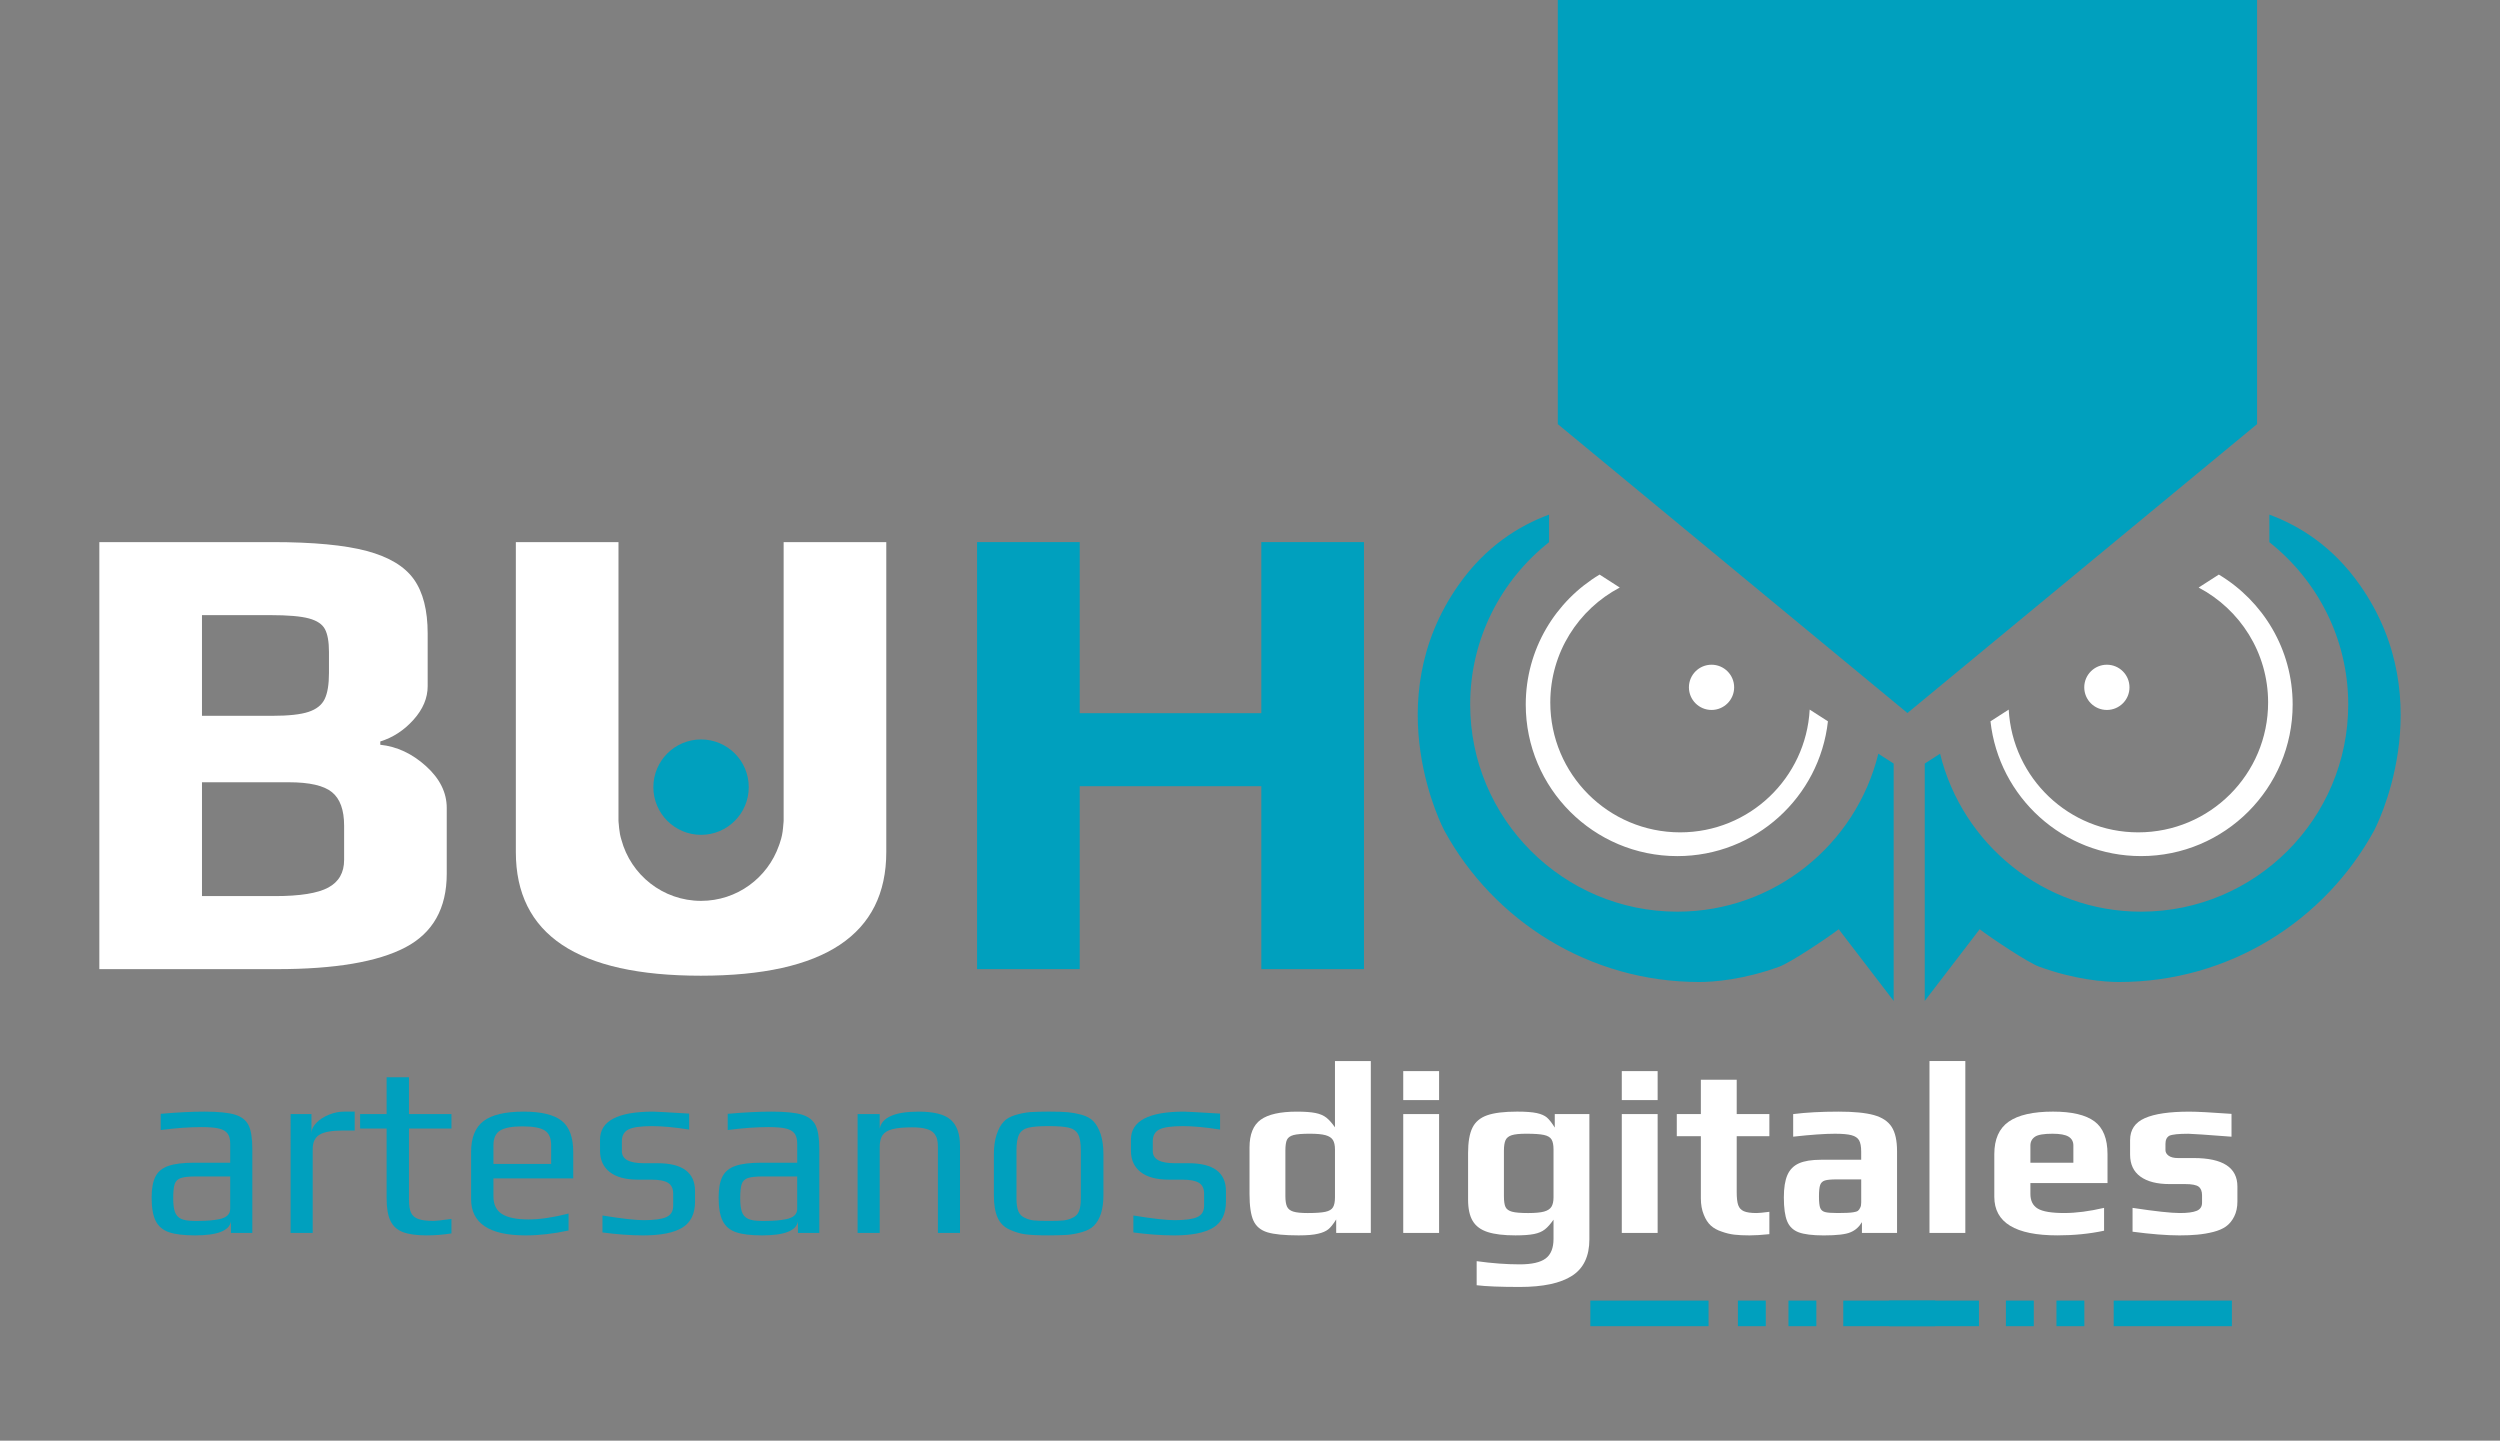
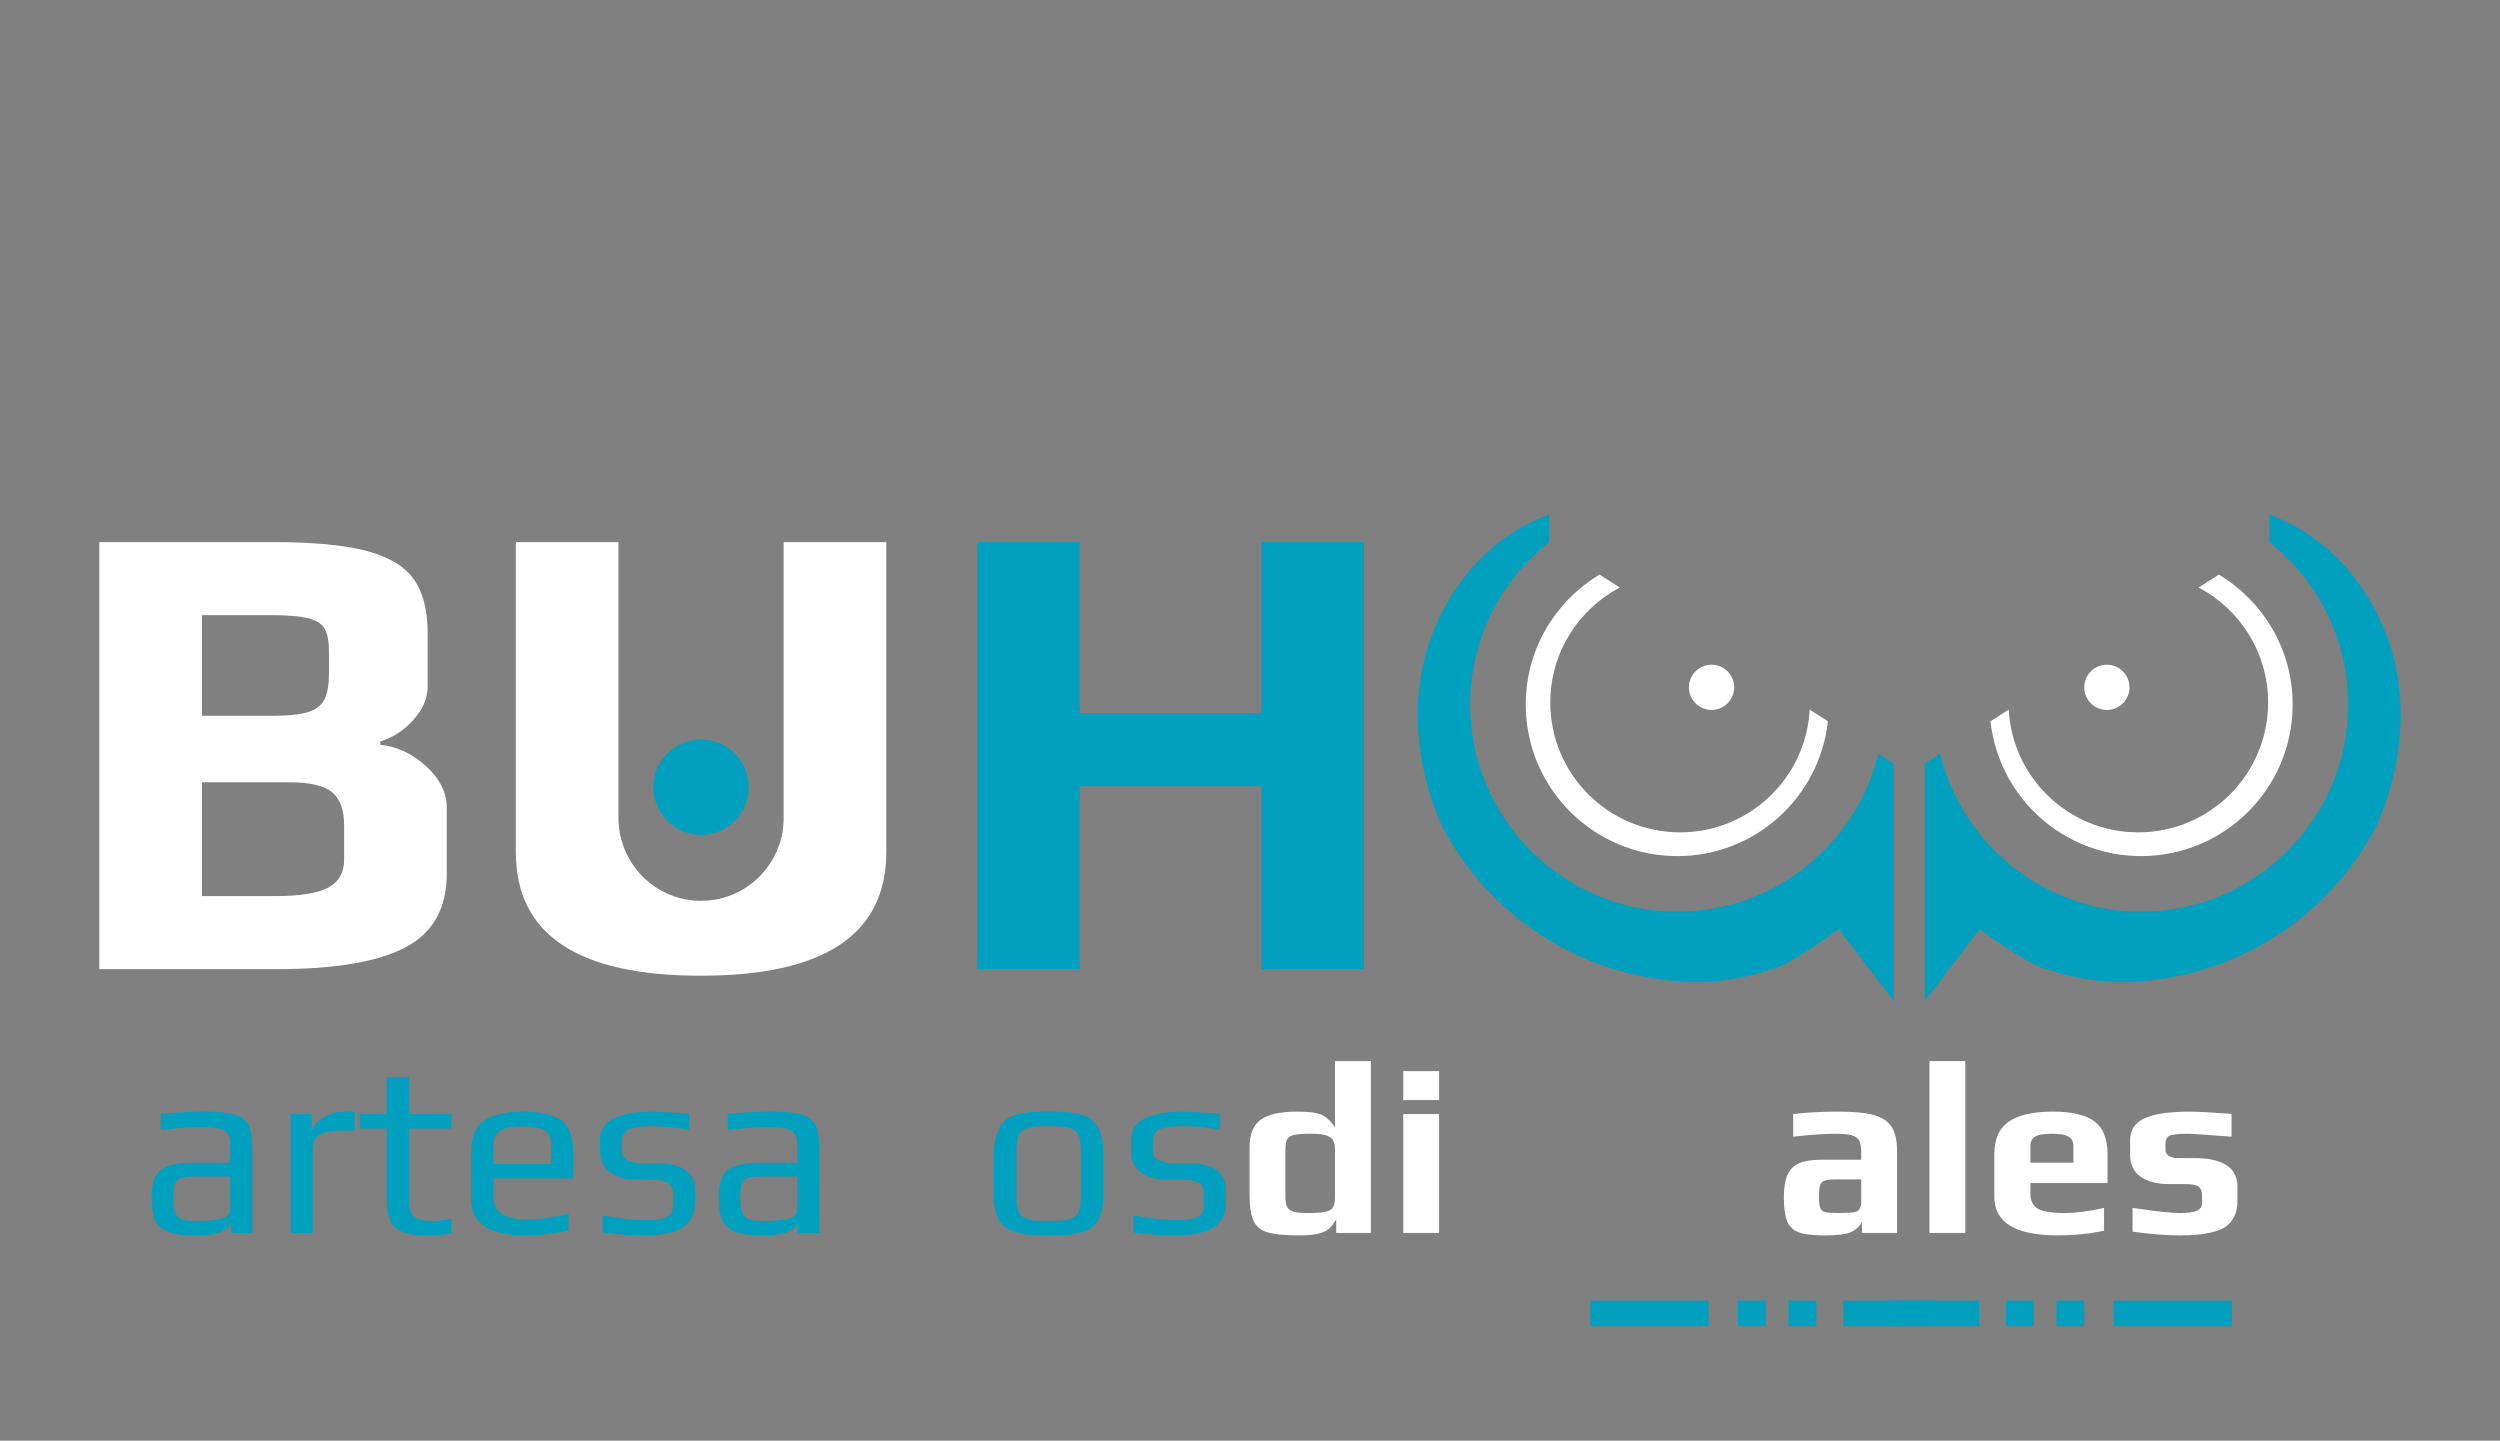
<svg xmlns="http://www.w3.org/2000/svg" version="1.1" id="Capa_1" x="0px" y="0px" viewBox="0 0 258.873 149.181" style="enable-background:new 0 0 258.873 149.181;" xml:space="preserve">
  <rect x="0" y="0" width="258.873" height="149.181" fill="#808080" stroke="none" />
  <style type="text/css">
	.st0{fill:#00A0BE;}
	.st1{fill:#FFFFFF;}
	.st2{fill:none;stroke:#00A0BE;stroke-width:2.652;stroke-miterlimit:10;}
	.st3{fill:#002832;}
</style>
-   <polygon class="st0" points="233.718,0 233.718,43.918 197.513,73.833 161.308,43.918 161.308,0 " />
  <g>
    <g>
      <g>
        <path class="st0" d="M17.493,127.593c-0.636-0.22-1.094-0.61-1.373-1.169c-0.28-0.56-0.419-1.365-0.419-2.416     c0-0.932,0.131-1.656,0.394-2.174c0.262-0.517,0.712-0.886,1.347-1.106s1.538-0.331,2.708-0.331h3.688v-1.958     c0-0.458-0.089-0.809-0.267-1.055c-0.178-0.246-0.475-0.419-0.89-0.522c-0.416-0.102-1.022-0.152-1.818-0.152     c-1.272,0-2.679,0.102-4.222,0.305v-1.678c1.678-0.153,3.196-0.229,4.552-0.229c1.424,0,2.475,0.107,3.153,0.318     c0.678,0.212,1.144,0.581,1.399,1.106s0.382,1.339,0.382,2.441v8.696h-2.213V126.5c-0.187,0.95-1.424,1.424-3.712,1.424     C19.031,127.923,18.128,127.813,17.493,127.593z M20.582,126.423c0.831,0,1.534-0.059,2.11-0.178     c0.763-0.153,1.145-0.509,1.145-1.068v-3.357h-3.535c-0.729,0-1.254,0.055-1.577,0.166c-0.322,0.11-0.534,0.318-0.636,0.623     c-0.102,0.306-0.153,0.797-0.153,1.475c0,0.61,0.059,1.081,0.178,1.412c0.118,0.33,0.331,0.568,0.636,0.712     c0.306,0.144,0.763,0.216,1.373,0.216H20.582z" />
        <path class="st0" d="M30.092,115.362h2.161v2.009c0-0.39,0.169-0.758,0.509-1.106c0.339-0.347,0.772-0.627,1.297-0.839     c0.525-0.212,1.043-0.318,1.551-0.318h1.119v1.958h-1.272c-1.085,0-1.869,0.14-2.352,0.419c-0.483,0.28-0.725,0.785-0.725,1.513     v8.671h-2.288V115.362z" />
        <path class="st0" d="M41.712,127.58c-0.593-0.228-1.021-0.618-1.284-1.169c-0.263-0.55-0.394-1.326-0.394-2.327v-7.222h-2.746     v-1.5h2.746v-3.814h2.314v3.814h4.399v1.5h-4.399v7.349c0,0.61,0.072,1.069,0.216,1.373c0.143,0.306,0.398,0.522,0.762,0.648     c0.365,0.128,0.894,0.191,1.589,0.191c0.22,0,0.831-0.068,1.831-0.204v1.501c-0.865,0.135-1.721,0.203-2.568,0.203     C43.128,127.923,42.306,127.809,41.712,127.58z" />
        <path class="st0" d="M48.781,124.16v-4.857c0-1.492,0.428-2.564,1.285-3.216c0.855-0.652,2.242-0.979,4.157-0.979     c1.814,0,3.123,0.314,3.928,0.941c0.805,0.628,1.208,1.713,1.208,3.255v2.721h-8.264v1.857c0,0.847,0.296,1.458,0.89,1.831     c0.593,0.373,1.509,0.559,2.746,0.559c1.17,0,2.551-0.203,4.145-0.61v1.754c-1.56,0.339-3.043,0.509-4.45,0.509     C50.663,127.923,48.781,126.669,48.781,124.16z M57.071,120.523v-1.932c0-0.746-0.225-1.259-0.674-1.538     c-0.45-0.28-1.216-0.419-2.301-0.419c-1.051,0-1.814,0.14-2.288,0.419c-0.475,0.28-0.712,0.793-0.712,1.538v1.932H57.071z" />
        <path class="st0" d="M62.385,127.618v-1.754c1.984,0.323,3.407,0.483,4.272,0.483c1.085,0,1.865-0.106,2.34-0.318     c0.474-0.212,0.712-0.606,0.712-1.182V123.6c0-0.525-0.178-0.898-0.534-1.118c-0.356-0.22-0.932-0.331-1.729-0.331h-1.399     c-1.271,0-2.242-0.263-2.911-0.788c-0.67-0.525-1.004-1.263-1.004-2.212v-1.144c0-1.933,1.83-2.899,5.492-2.899     c0.271,0,1.517,0.068,3.738,0.204v1.653c-1.509-0.238-2.788-0.356-3.84-0.356c-1.204,0-2.026,0.118-2.466,0.356     c-0.441,0.237-0.661,0.636-0.661,1.195v1.043c0,0.831,0.754,1.246,2.263,1.246h1.424c2.593,0,3.89,0.966,3.89,2.899v1.068     c0,1.271-0.441,2.174-1.322,2.708c-0.882,0.534-2.229,0.801-4.043,0.801C65.301,127.923,63.894,127.822,62.385,127.618z" />
        <path class="st0" d="M76.205,127.593c-0.636-0.22-1.094-0.61-1.373-1.169c-0.28-0.56-0.419-1.365-0.419-2.416     c0-0.932,0.131-1.656,0.394-2.174c0.262-0.517,0.712-0.886,1.347-1.106s1.538-0.331,2.708-0.331h3.688v-1.958     c0-0.458-0.089-0.809-0.267-1.055c-0.178-0.246-0.475-0.419-0.89-0.522c-0.416-0.102-1.022-0.152-1.818-0.152     c-1.272,0-2.679,0.102-4.222,0.305v-1.678c1.678-0.153,3.196-0.229,4.552-0.229c1.424,0,2.475,0.107,3.153,0.318     c0.678,0.212,1.144,0.581,1.399,1.106c0.254,0.525,0.382,1.339,0.382,2.441v8.696h-2.213V126.5     c-0.187,0.95-1.424,1.424-3.712,1.424C77.744,127.923,76.841,127.813,76.205,127.593z M79.294,126.423     c0.831,0,1.534-0.059,2.11-0.178c0.763-0.153,1.145-0.509,1.145-1.068v-3.357h-3.535c-0.729,0-1.254,0.055-1.577,0.166     c-0.322,0.11-0.534,0.318-0.636,0.623c-0.102,0.306-0.153,0.797-0.153,1.475c0,0.61,0.059,1.081,0.178,1.412     c0.118,0.33,0.331,0.568,0.636,0.712c0.306,0.144,0.763,0.216,1.373,0.216H79.294z" />
-         <path class="st0" d="M88.804,115.362h2.288v1.5c0.237-1.169,1.584-1.754,4.043-1.754c1.577,0,2.683,0.285,3.319,0.852     c0.636,0.568,0.953,1.462,0.953,2.683v9.027h-2.288v-8.9c0-0.321-0.026-0.584-0.076-0.788c-0.051-0.203-0.153-0.406-0.306-0.61     c-0.339-0.424-1.093-0.636-2.262-0.636c-0.899,0-1.589,0.063-2.073,0.191c-0.483,0.127-0.822,0.335-1.017,0.623     c-0.195,0.289-0.293,0.695-0.293,1.221v8.9h-2.288V115.362z" />
        <path class="st0" d="M106.146,127.809c-0.543-0.076-1.085-0.241-1.627-0.496c-0.56-0.254-0.966-0.665-1.221-1.234     c-0.254-0.568-0.382-1.334-0.382-2.301v-4.272c0-0.763,0.093-1.432,0.28-2.009c0.186-0.576,0.432-1.026,0.737-1.348     c0.254-0.287,0.64-0.512,1.157-0.674c0.517-0.161,1.046-0.267,1.589-0.318c0.61-0.034,1.247-0.051,1.907-0.051     c0.881,0,1.547,0.022,1.997,0.064c0.449,0.043,0.928,0.131,1.437,0.267c0.525,0.153,0.932,0.382,1.22,0.687     c0.288,0.305,0.535,0.746,0.738,1.322c0.187,0.594,0.28,1.28,0.28,2.06v4.272c0,1.441-0.331,2.492-0.991,3.153     c-0.272,0.271-0.661,0.483-1.17,0.636c-0.508,0.153-1.034,0.254-1.577,0.305c-0.644,0.034-1.288,0.051-1.932,0.051     C107.502,127.923,106.689,127.885,106.146,127.809z M110.139,126.372c0.322-0.034,0.636-0.127,0.941-0.28     c0.305-0.135,0.521-0.36,0.648-0.674c0.127-0.313,0.19-0.75,0.19-1.31v-4.984c0-0.762-0.093-1.318-0.28-1.665     c-0.187-0.347-0.504-0.576-0.953-0.687c-0.45-0.11-1.149-0.165-2.098-0.165c-0.95,0-1.649,0.055-2.097,0.165     c-0.45,0.11-0.767,0.339-0.954,0.687c-0.187,0.347-0.28,0.903-0.28,1.665v4.984c0,0.56,0.063,0.996,0.191,1.31     c0.127,0.313,0.343,0.538,0.648,0.674c0.305,0.153,0.618,0.246,0.941,0.28c0.321,0.035,0.839,0.051,1.551,0.051     S109.817,126.407,110.139,126.372z" />
        <path class="st0" d="M117.36,127.618v-1.754c1.984,0.323,3.407,0.483,4.272,0.483c1.085,0,1.865-0.106,2.34-0.318     c0.474-0.212,0.712-0.606,0.712-1.182V123.6c0-0.525-0.178-0.898-0.534-1.118s-0.932-0.331-1.729-0.331h-1.399     c-1.271,0-2.242-0.263-2.911-0.788c-0.67-0.525-1.004-1.263-1.004-2.212v-1.144c0-1.933,1.83-2.899,5.492-2.899     c0.271,0,1.517,0.068,3.738,0.204v1.653c-1.509-0.238-2.788-0.356-3.84-0.356c-1.204,0-2.026,0.118-2.466,0.356     c-0.441,0.237-0.661,0.636-0.661,1.195v1.043c0,0.831,0.754,1.246,2.263,1.246h1.424c2.593,0,3.89,0.966,3.89,2.899v1.068     c0,1.271-0.441,2.174-1.322,2.708c-0.882,0.534-2.229,0.801-4.043,0.801C120.276,127.923,118.869,127.822,117.36,127.618z" />
        <path class="st1" d="M131.243,127.606c-0.695-0.212-1.179-0.615-1.45-1.208c-0.271-0.593-0.406-1.517-0.406-2.771v-4.806     c0-1.356,0.385-2.314,1.156-2.873c0.772-0.559,2.022-0.839,3.751-0.839c0.813,0,1.453,0.047,1.919,0.14     c0.466,0.094,0.843,0.254,1.132,0.483c0.287,0.229,0.584,0.563,0.89,1.004v-6.866h3.712v17.8h-3.585v-1.399     c-0.305,0.492-0.581,0.835-0.826,1.03c-0.246,0.195-0.589,0.344-1.03,0.445c-0.458,0.118-1.136,0.178-2.034,0.178     C133.014,127.923,131.938,127.817,131.243,127.606z M137.244,125.482c0.39-0.084,0.653-0.241,0.788-0.471     c0.135-0.228,0.204-0.572,0.204-1.03v-4.959c0-0.424-0.073-0.75-0.216-0.979c-0.144-0.228-0.398-0.394-0.763-0.496     s-0.911-0.152-1.64-0.152c-0.78,0-1.339,0.047-1.678,0.14c-0.339,0.093-0.564,0.254-0.674,0.483     c-0.11,0.229-0.165,0.607-0.165,1.132v4.704c0,0.475,0.055,0.835,0.165,1.081c0.11,0.246,0.326,0.42,0.648,0.522     c0.322,0.102,0.822,0.152,1.5,0.152C136.243,125.609,136.854,125.567,137.244,125.482z" />
        <path class="st1" d="M145.304,110.912h3.712v3.001h-3.712V110.912z M145.304,115.362h3.712v12.307h-3.712V115.362z" />
-         <path class="st1" d="M152.907,133.085v-2.492c1.593,0.22,3.077,0.331,4.45,0.331c1.254,0,2.152-0.203,2.695-0.61     c0.543-0.406,0.814-1.085,0.814-2.034v-1.984c-0.306,0.441-0.602,0.776-0.89,1.004c-0.289,0.229-0.666,0.39-1.132,0.483     c-0.466,0.093-1.106,0.14-1.919,0.14c-1.204,0-2.162-0.115-2.873-0.344c-0.712-0.228-1.229-0.61-1.551-1.144     c-0.322-0.534-0.483-1.275-0.483-2.225v-4.805c0-1.136,0.148-2.009,0.445-2.619c0.296-0.61,0.805-1.043,1.526-1.297     c0.72-0.254,1.758-0.382,3.115-0.382c0.881,0,1.559,0.051,2.034,0.153c0.458,0.102,0.805,0.254,1.043,0.458     c0.237,0.204,0.509,0.551,0.813,1.043v-1.399h3.585v12.969c0,1.745-0.597,3.004-1.793,3.776     c-1.195,0.772-3.005,1.157-5.428,1.157C155.356,133.263,153.873,133.203,152.907,133.085z M159.887,125.457     c0.365-0.102,0.619-0.267,0.763-0.496c0.143-0.229,0.216-0.556,0.216-0.979v-4.959c0-0.458-0.068-0.801-0.204-1.03     c-0.135-0.229-0.398-0.385-0.788-0.471c-0.39-0.084-1-0.127-1.831-0.127c-0.678,0-1.178,0.05-1.5,0.152s-0.538,0.276-0.648,0.522     c-0.11,0.246-0.165,0.606-0.165,1.081v4.704c0,0.526,0.055,0.903,0.165,1.132c0.11,0.228,0.335,0.39,0.674,0.483     c0.339,0.094,0.898,0.14,1.678,0.14C158.975,125.609,159.522,125.559,159.887,125.457z" />
-         <path class="st1" d="M167.935,110.912h3.712v3.001h-3.712V110.912z M167.935,115.362h3.712v12.307h-3.712V115.362z" />
-         <path class="st1" d="M179.58,127.847c-0.424-0.051-0.848-0.153-1.272-0.305c-0.475-0.153-0.86-0.365-1.156-0.636     c-0.297-0.271-0.538-0.644-0.725-1.119c-0.203-0.491-0.305-1.059-0.305-1.703v-6.434h-2.492v-2.288h2.492v-3.559h3.713v3.559     h3.382v2.288h-3.382v5.798c0,0.594,0.05,1.038,0.153,1.335c0.102,0.296,0.296,0.508,0.584,0.636     c0.288,0.127,0.729,0.19,1.322,0.19c0.238,0,0.678-0.042,1.323-0.127v2.314c-0.798,0.085-1.484,0.128-2.06,0.128     C180.529,127.923,180.004,127.898,179.58,127.847z" />
        <path class="st1" d="M186.255,127.606c-0.568-0.212-0.966-0.593-1.195-1.144c-0.229-0.551-0.344-1.378-0.344-2.479     c0-0.983,0.123-1.754,0.369-2.314c0.246-0.559,0.644-0.962,1.195-1.208c0.55-0.246,1.309-0.369,2.275-0.369h4.17v-0.839     c0-0.525-0.072-0.916-0.216-1.17s-0.407-0.432-0.788-0.534c-0.381-0.102-0.953-0.152-1.716-0.152     c-1.051,0-2.492,0.102-4.323,0.305v-2.34c1.339-0.169,2.907-0.254,4.704-0.254c1.577,0,2.793,0.119,3.649,0.356     c0.856,0.238,1.471,0.645,1.844,1.221c0.373,0.577,0.559,1.416,0.559,2.518v8.468h-3.636v-1.119     c-0.289,0.492-0.678,0.839-1.17,1.043c-0.491,0.22-1.424,0.331-2.797,0.331C187.683,127.923,186.823,127.817,186.255,127.606z      M191.887,125.533c0.238-0.034,0.403-0.085,0.496-0.153c0.094-0.068,0.174-0.178,0.242-0.331     c0.068-0.118,0.102-0.296,0.102-0.534v-2.39h-2.543c-0.576,0-0.984,0.038-1.221,0.114c-0.238,0.076-0.398,0.229-0.483,0.458     c-0.085,0.228-0.127,0.631-0.127,1.208c0,0.559,0.042,0.95,0.127,1.169c0.085,0.22,0.25,0.365,0.496,0.432     c0.245,0.068,0.682,0.102,1.309,0.102C191.031,125.609,191.565,125.584,191.887,125.533z" />
        <path class="st1" d="M199.796,109.869h3.712v17.8h-3.712V109.869z" />
        <path class="st1" d="M206.509,123.931v-4.424c0-1.543,0.496-2.662,1.487-3.357c0.991-0.695,2.521-1.043,4.59-1.043     c1.949,0,3.378,0.335,4.285,1.004c0.906,0.67,1.36,1.801,1.36,3.395v3h-7.985v1.119c0,0.712,0.254,1.221,0.763,1.525     c0.509,0.306,1.424,0.458,2.746,0.458c1.221,0,2.594-0.178,4.12-0.534v2.365c-1.51,0.322-3.12,0.483-4.832,0.483     C208.686,127.923,206.509,126.592,206.509,123.931z M214.696,120.397v-1.78c0-0.406-0.165-0.712-0.496-0.915     c-0.331-0.203-0.886-0.305-1.666-0.305c-0.898,0-1.5,0.102-1.805,0.305c-0.322,0.22-0.483,0.526-0.483,0.915v1.78H214.696z" />
        <path class="st1" d="M220.824,127.542v-2.467c2.356,0.356,3.992,0.534,4.908,0.534c0.78,0,1.356-0.076,1.729-0.228     c0.373-0.153,0.559-0.432,0.559-0.839v-0.762c0-0.424-0.119-0.725-0.356-0.903c-0.238-0.178-0.704-0.267-1.399-0.267h-1.602     c-1.306,0-2.314-0.258-3.026-0.775s-1.068-1.275-1.068-2.276v-1.5c0-1.068,0.509-1.827,1.525-2.275     c1.017-0.45,2.551-0.674,4.603-0.674c0.813,0,2.271,0.076,4.374,0.229v2.365c-2.644-0.203-4.137-0.305-4.475-0.305     c-1.001,0-1.653,0.068-1.958,0.203c-0.271,0.153-0.406,0.432-0.406,0.839v0.661c0,0.22,0.11,0.411,0.33,0.572     c0.22,0.161,0.543,0.241,0.966,0.241h1.628c3.018,0,4.526,0.984,4.526,2.95v1.551c0,0.594-0.11,1.11-0.331,1.551     c-0.22,0.441-0.509,0.788-0.865,1.042c-0.339,0.238-0.775,0.424-1.309,0.56c-0.534,0.135-1.089,0.228-1.666,0.28     c-0.525,0.051-1.136,0.076-1.831,0.076C224.359,127.923,222.74,127.796,220.824,127.542z" />
      </g>
    </g>
    <path class="st1" d="M10.286,56.134h17.919c4.224,0,7.483,0.307,9.777,0.92c2.293,0.613,3.917,1.59,4.872,2.929   c0.954,1.341,1.431,3.214,1.431,5.621v5.451c0,1.226-0.489,2.385-1.465,3.475c-0.977,1.09-2.124,1.84-3.441,2.248v0.341   c1.725,0.182,3.304,0.92,4.735,2.215c1.431,1.294,2.146,2.737,2.146,4.326v6.814c0,3.589-1.431,6.132-4.293,7.631   c-2.861,1.499-7.29,2.248-13.286,2.248H10.286V56.134z M28.205,74.122c1.68,0,2.93-0.136,3.747-0.409   c0.818-0.272,1.374-0.715,1.669-1.329c0.295-0.613,0.443-1.51,0.443-2.691v-2.18c0-1.044-0.136-1.828-0.409-2.351   c-0.272-0.522-0.829-0.897-1.669-1.124c-0.841-0.227-2.169-0.341-3.986-0.341h-7.086v10.425H28.205z M28.478,92.79   c2.589,0,4.429-0.295,5.519-0.886c1.09-0.59,1.636-1.544,1.636-2.862V85.5c0-1.635-0.42-2.794-1.261-3.475   c-0.841-0.681-2.328-1.022-4.463-1.022h-8.994V92.79H28.478z" />
    <path class="st0" d="M101.175,56.134h10.629v17.715h18.805V56.134h10.629v44.219h-10.629V81.412h-18.805v18.941h-10.629V56.134z" />
    <path class="st1" d="M81.145,56.134V85c0,0.143-0.027,0.258-0.033,0.395c-0.008,0.106-0.015,0.213-0.027,0.319   c-0.047,0.53-0.142,1.012-0.292,1.438c-0.022,0.075-0.045,0.15-0.069,0.225c-0.025,0.06-0.041,0.129-0.068,0.187   c-1.169,3.329-4.332,5.72-8.061,5.72c-3.958,0-7.279-2.693-8.253-6.344c-0.113-0.362-0.191-0.759-0.232-1.191   c-0.015-0.127-0.024-0.256-0.034-0.385c-0.006-0.126-0.032-0.231-0.032-0.362V56.134H53.415v32.091   c0,8.54,6.381,12.809,19.145,12.809c12.809,0,19.214-4.269,19.214-12.809V56.134H81.145z" />
    <circle class="st0" cx="72.594" cy="81.508" r="4.939" />
    <line class="st2" x1="204.92" y1="136" x2="195.629" y2="136" />
    <line class="st2" x1="210.597" y1="136" x2="207.709" y2="136" />
    <line class="st2" x1="215.832" y1="136" x2="212.944" y2="136" />
    <line class="st2" x1="218.871" y1="136" x2="231.111" y2="136" />
    <line class="st2" x1="190.87" y1="136" x2="200.387" y2="136" />
    <line class="st2" x1="185.193" y1="136" x2="188.081" y2="136" />
    <line class="st2" x1="179.958" y1="136" x2="182.846" y2="136" />
    <line class="st2" x1="164.679" y1="136" x2="176.919" y2="136" />
    <path class="st3" d="M197.536,130.222" />
    <path class="st0" d="M173.686,94.403c-11.828,0-21.45-9.622-21.45-21.45c0-6.814,3.204-12.883,8.173-16.815l-0.006-0.004v-2.845   c-3.14,1.16-6.571,3.298-9.374,7.289c-8.556,12.182-1.465,25.439-1.465,25.439c5.104,9.336,15.014,15.67,26.405,15.67   c1.469,0,4.607-0.243,8.275-1.589c1.182-0.434,4.955-2.96,6.156-3.875l5.687,7.421V79.066l-1.588-1.021   C192.204,87.418,183.756,94.403,173.686,94.403z" />
    <g>
      <path class="st1" d="M187.125,73.306l0.267,0.172c-0.385,7.083-6.233,12.712-13.412,12.712c-7.428,0-13.449-6.021-13.449-13.449    c0-5.168,2.919-9.649,7.195-11.901l-2.09-1.343c-4.574,2.743-7.646,7.734-7.646,13.456c0,8.668,7.027,15.696,15.696,15.696    c8.08,0,14.728-6.108,15.594-13.957L187.125,73.306z" />
    </g>
    <circle class="st1" cx="177.228" cy="71.173" r="2.342" />
    <path class="st0" d="M221.707,94.403c11.828,0,21.45-9.622,21.45-21.45c0-6.814-3.204-12.883-8.173-16.815l0.006-0.004v-2.845   c3.14,1.16,6.571,3.298,9.374,7.289c8.556,12.182,1.465,25.439,1.465,25.439c-5.104,9.336-15.014,15.67-26.405,15.67   c-1.469,0-4.607-0.243-8.275-1.589c-1.182-0.434-4.955-2.96-6.156-3.875l-5.687,7.421V79.066l1.588-1.021   C203.188,87.418,211.637,94.403,221.707,94.403z" />
    <g>
      <path class="st1" d="M229.757,59.497l-2.091,1.343c4.276,2.252,7.195,6.733,7.195,11.901c0,7.428-6.021,13.449-13.449,13.449    c-7.179,0-13.027-5.629-13.412-12.712l-1.888,1.213c0.866,7.849,7.514,13.957,15.594,13.957c8.668,0,15.696-7.027,15.696-15.696    C237.403,67.231,234.331,62.24,229.757,59.497z" />
    </g>
    <circle class="st1" cx="218.165" cy="71.173" r="2.342" />
  </g>
</svg>